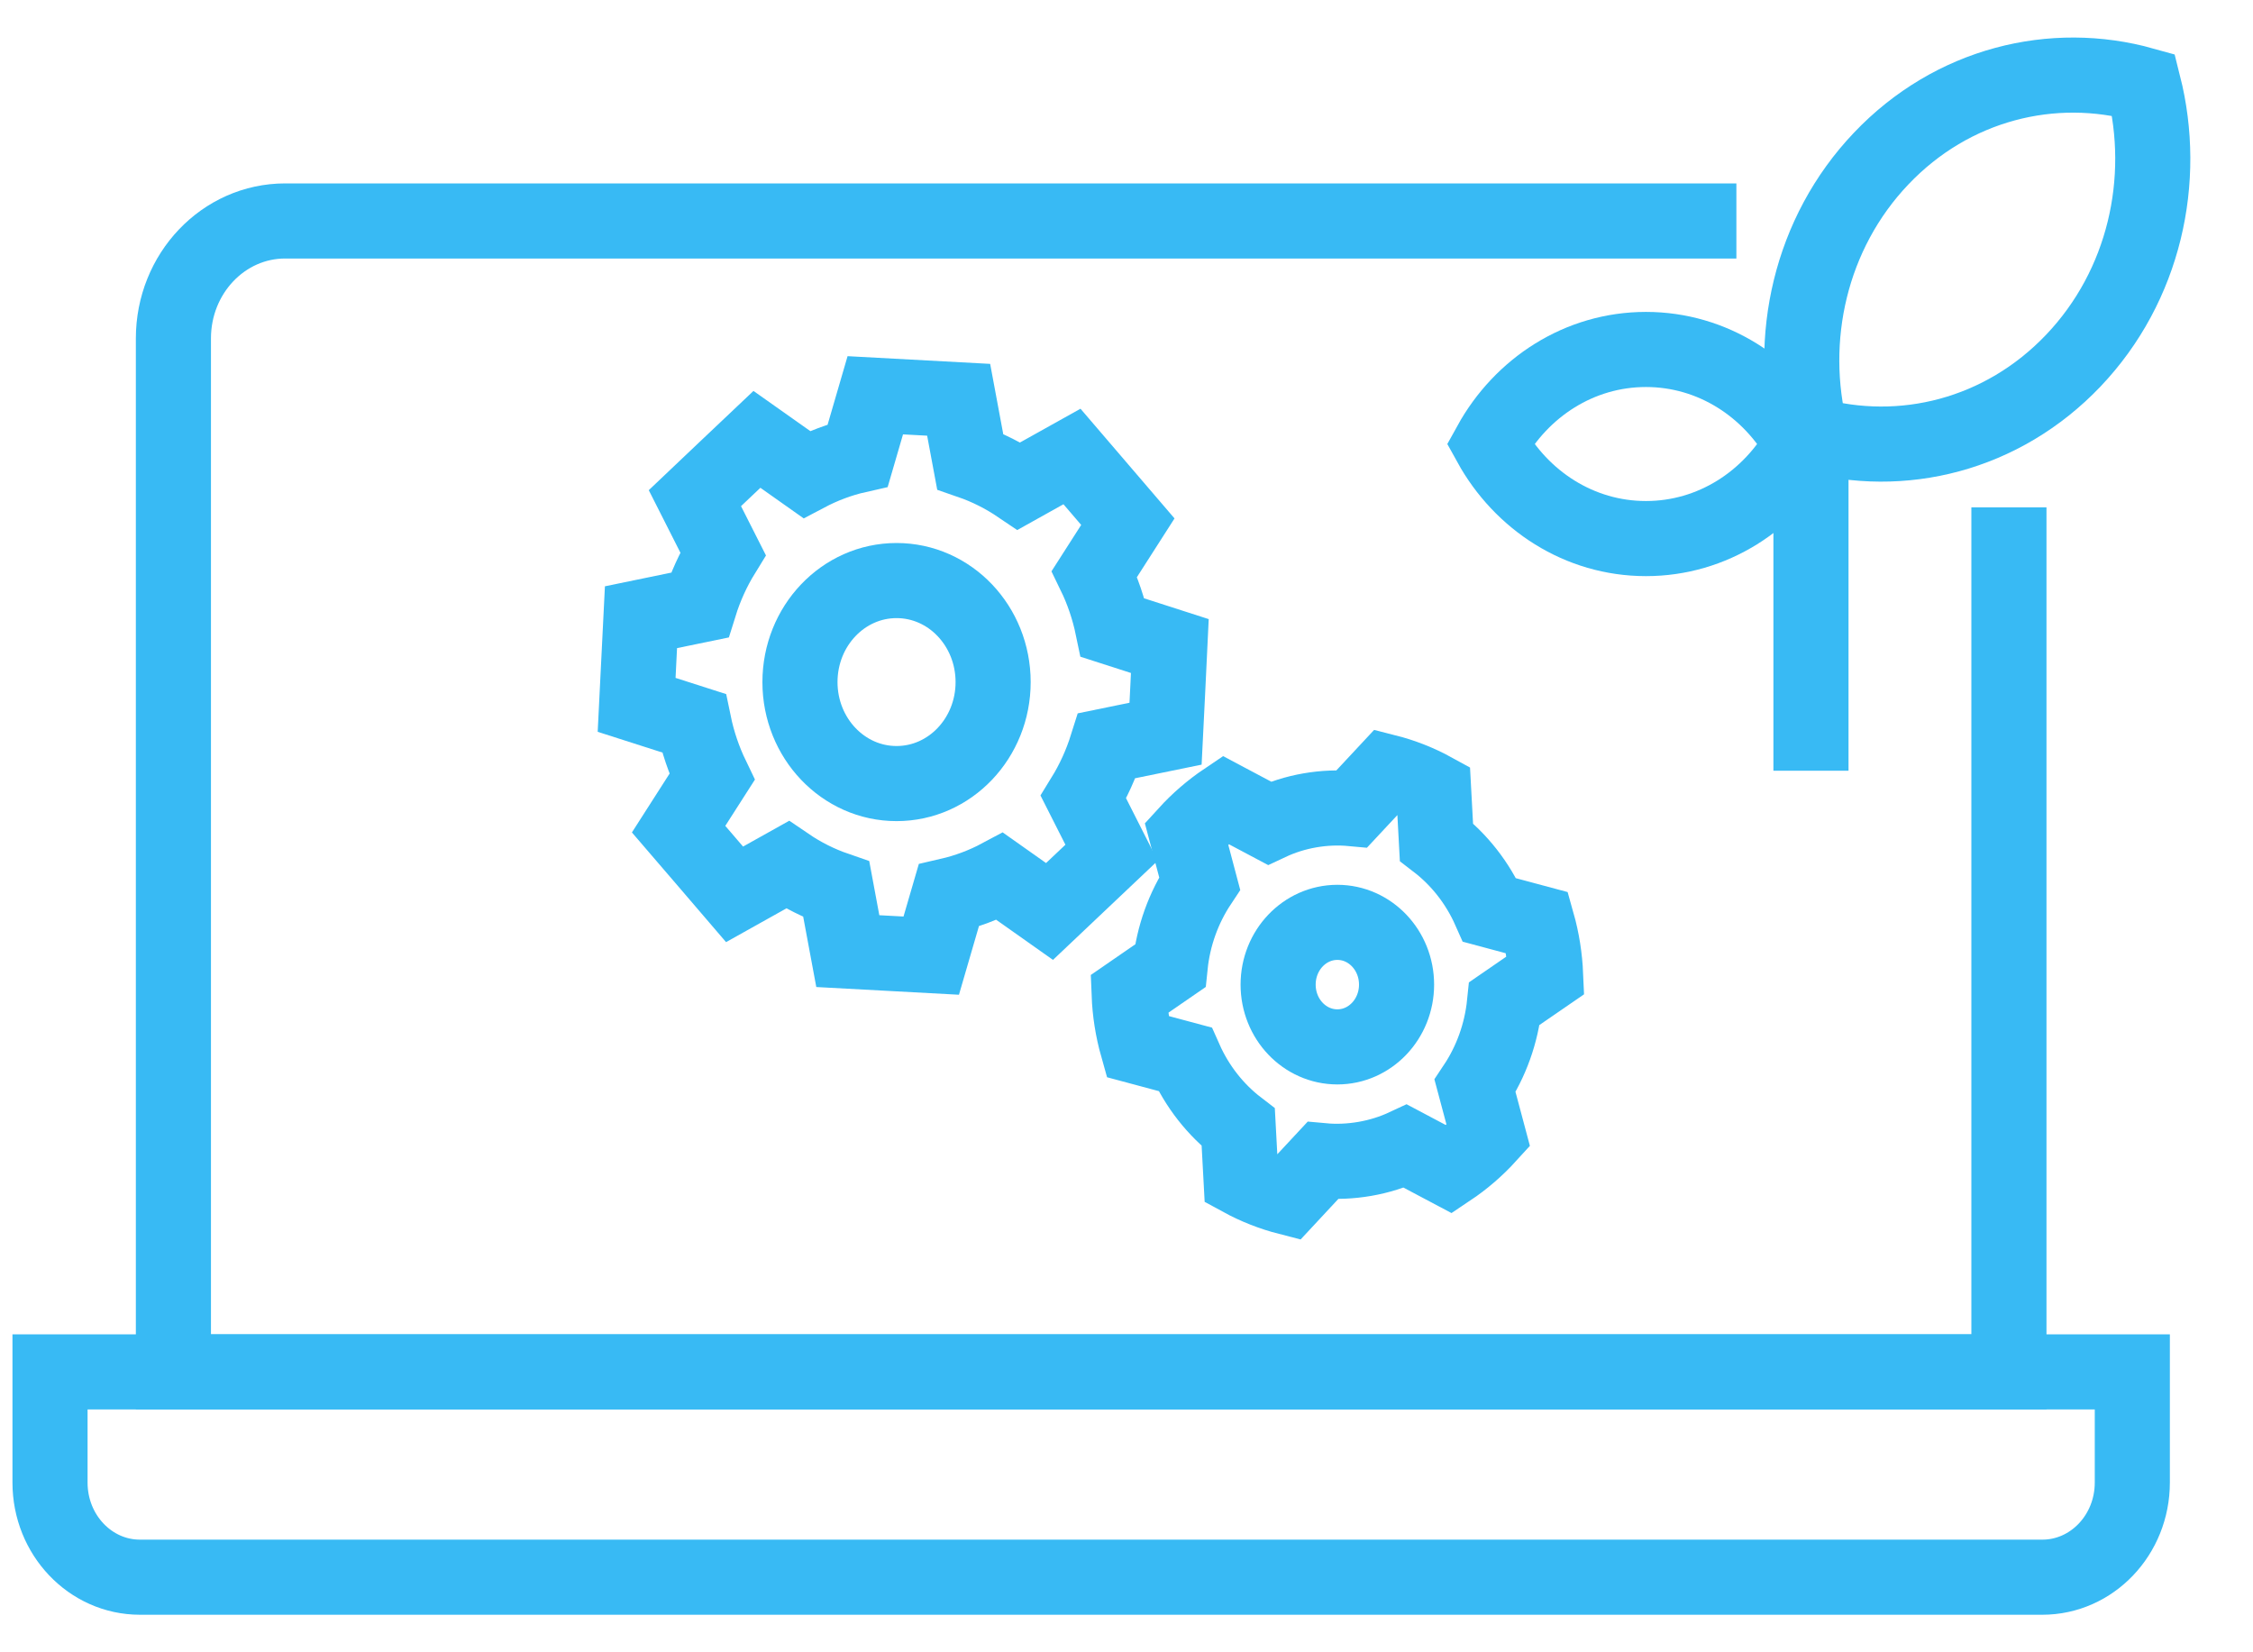
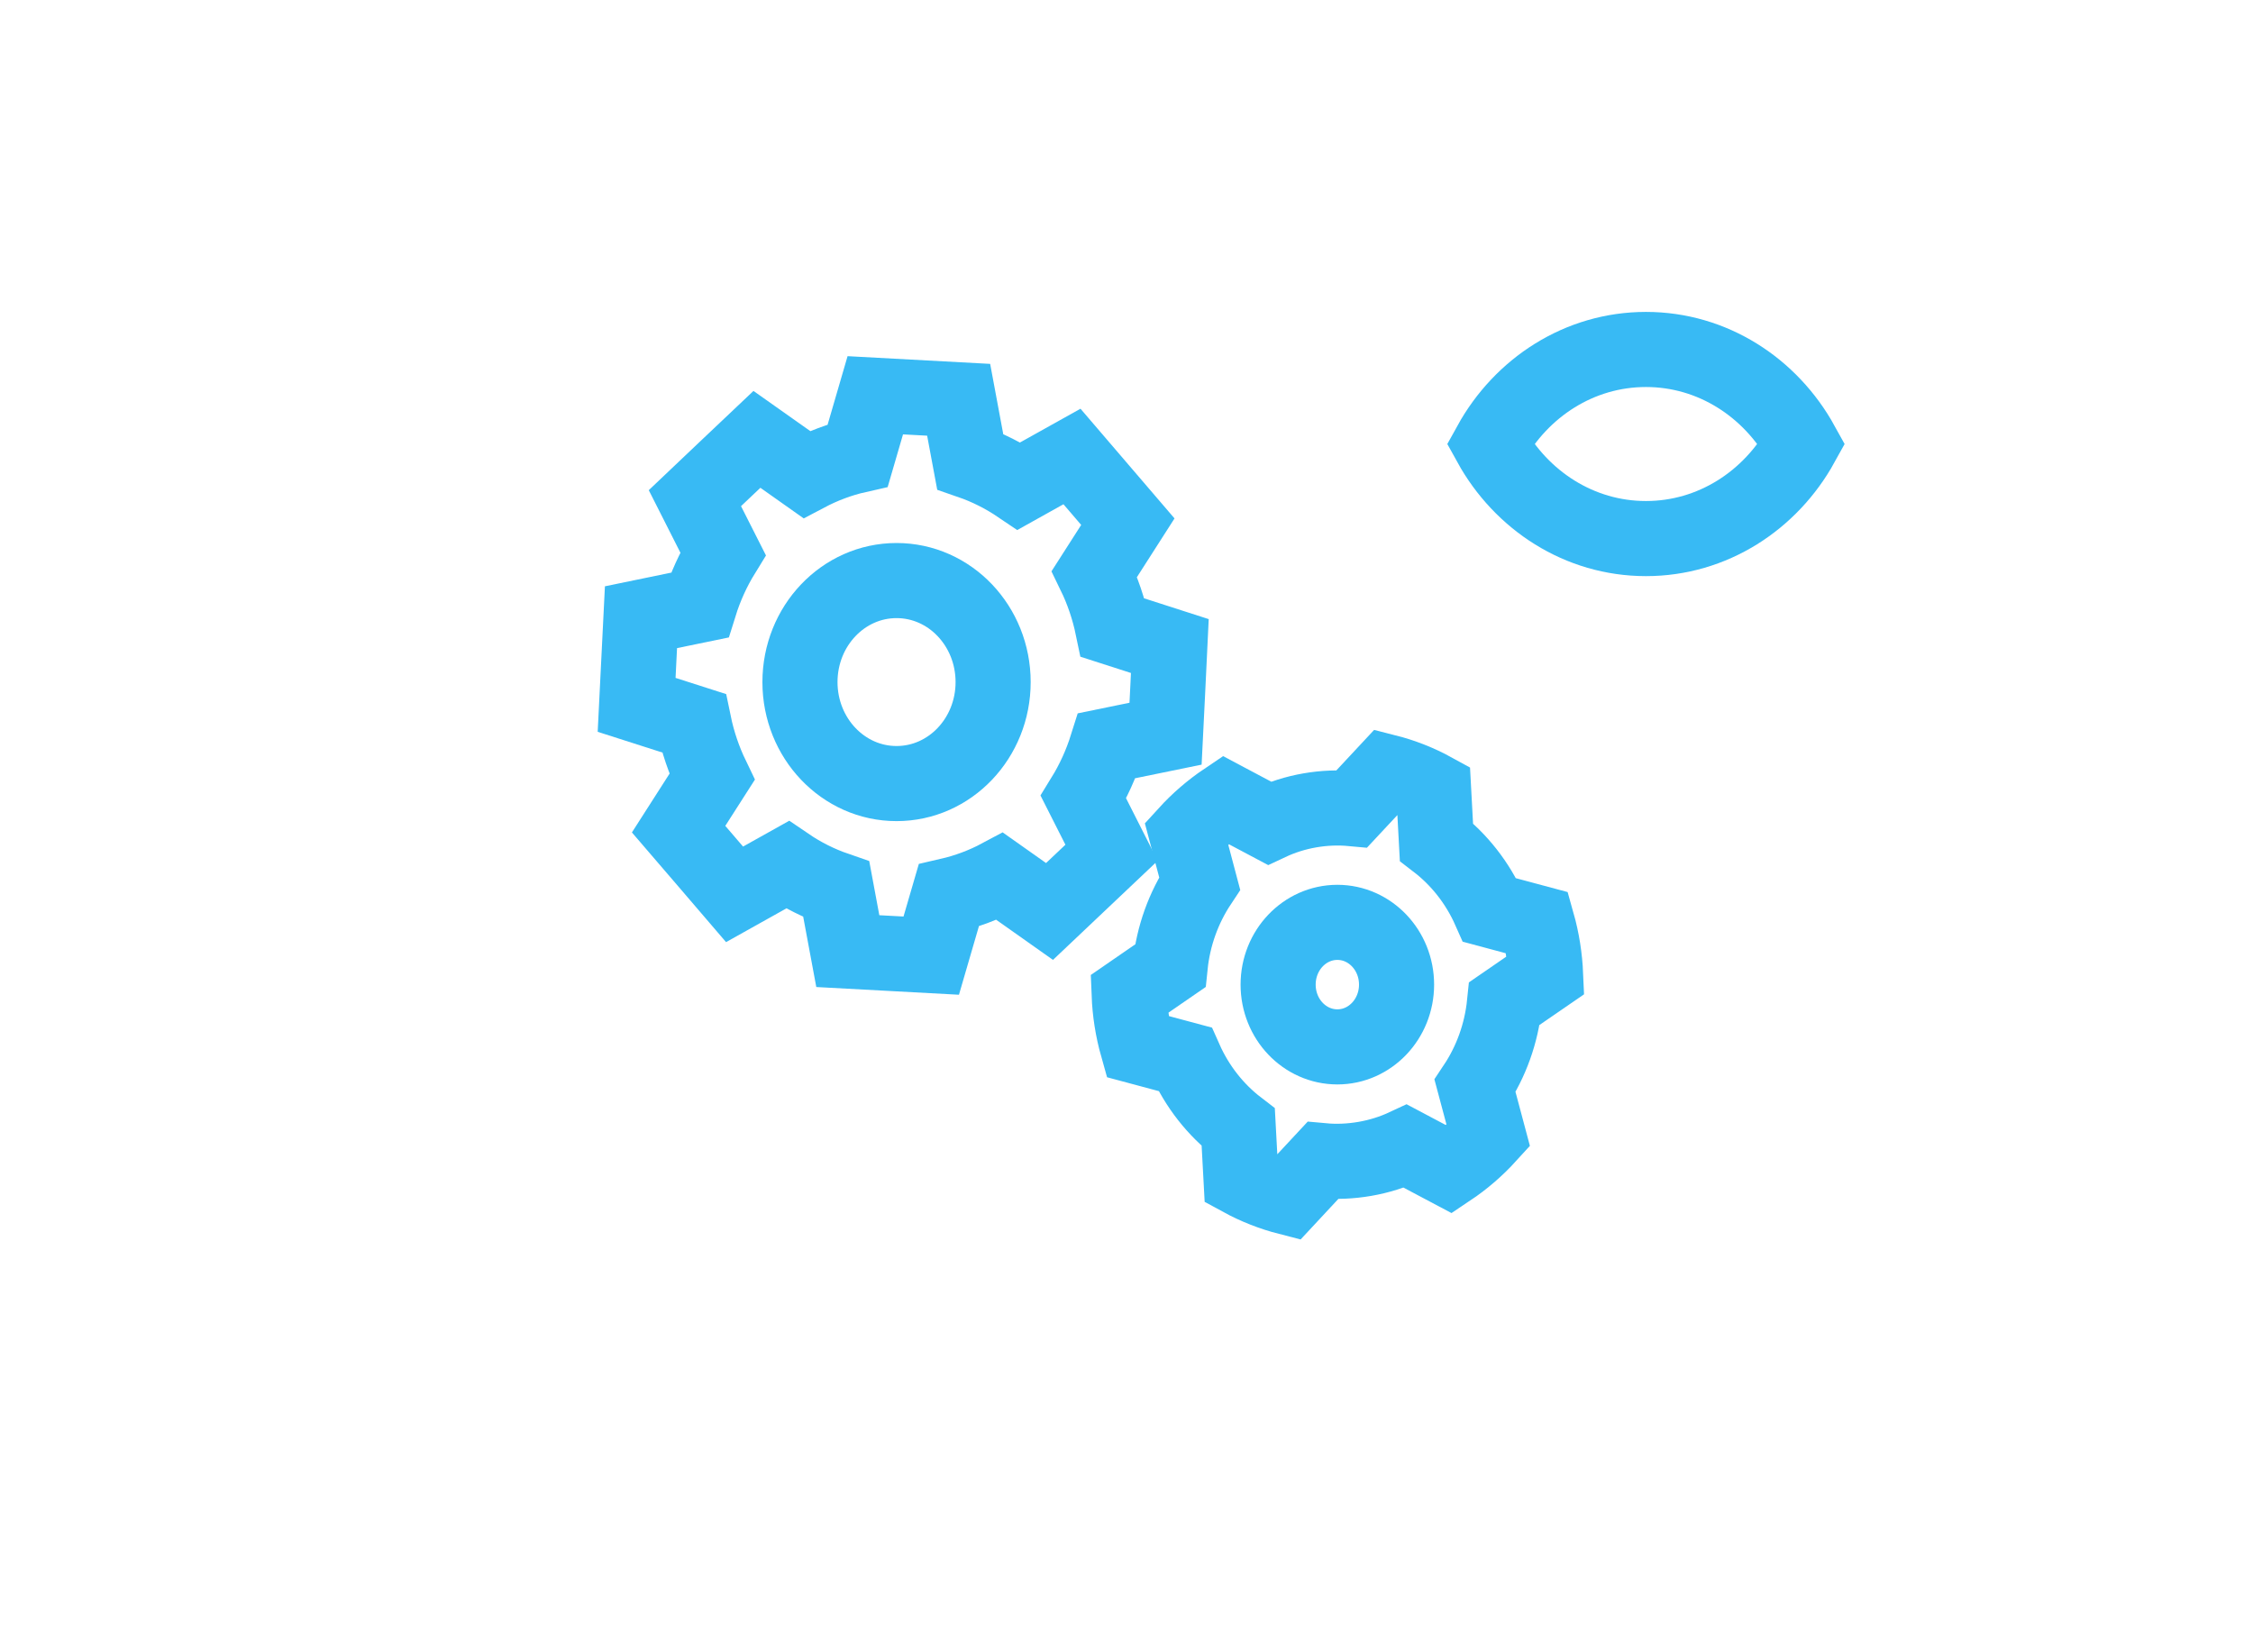
<svg xmlns="http://www.w3.org/2000/svg" width="30" height="22" viewBox="0 0 30 22" fill="none">
  <g id="Component 6">
-     <path id="Vector" d="M14.529 18.266H0.666V19.74C0.666 20.436 1.202 21 1.864 21H27.194C27.856 21 28.393 20.436 28.393 19.74V18.266H14.529H14.529Z" stroke="#38BAF4" stroke-miterlimit="10" />
-     <path id="Vector_2" d="M26.75 6.755V18.266H2.309V4.506C2.309 3.642 2.975 2.942 3.797 2.942H23.121" stroke="#38BAF4" stroke-miterlimit="10" />
-     <path id="Vector_3" d="M24.114 10.262V5.783" stroke="#38BAF4" stroke-miterlimit="10" />
-     <path id="Vector_4" d="M25.049 2.111C24.102 3.106 23.793 4.515 24.114 5.784C25.321 6.122 26.661 5.796 27.608 4.801C28.555 3.806 28.864 2.398 28.543 1.129C27.336 0.791 25.995 1.116 25.049 2.111Z" stroke="#38BAF4" stroke-miterlimit="10" />
    <path id="Vector_5" d="M21.917 4.653C21.03 4.653 20.258 5.16 19.843 5.912C20.258 6.664 21.03 7.171 21.917 7.171C22.804 7.171 23.576 6.664 23.991 5.912C23.576 5.16 22.804 4.653 21.917 4.653Z" stroke="#38BAF4" stroke-miterlimit="10" />
    <path id="Vector_6" d="M15.577 8.602L15.549 9.185L15.52 9.769L14.739 9.929C14.662 10.174 14.557 10.404 14.427 10.615L14.801 11.354L14.388 11.745L13.975 12.136L13.314 11.669C13.101 11.783 12.872 11.869 12.633 11.924L12.4 12.724L11.845 12.694L11.289 12.664L11.136 11.842C10.904 11.762 10.685 11.652 10.484 11.515L9.781 11.908L9.409 11.474L9.036 11.04L9.481 10.345C9.373 10.121 9.291 9.881 9.239 9.629L8.477 9.385L8.506 8.801L8.535 8.218L9.316 8.057C9.392 7.813 9.497 7.583 9.627 7.372L9.253 6.633L9.666 6.241L10.079 5.85L10.74 6.317C10.954 6.204 11.182 6.117 11.422 6.063L11.655 5.263L12.21 5.293L12.765 5.323L12.918 6.144C13.15 6.224 13.369 6.335 13.57 6.471L14.274 6.078L14.646 6.512L15.018 6.946L14.573 7.641C14.682 7.865 14.764 8.106 14.816 8.357L15.577 8.602Z" stroke="#38BAF4" stroke-miterlimit="10" />
    <path id="Vector_7" d="M11.938 10.433C12.649 10.433 13.224 9.828 13.224 9.082C13.224 8.335 12.649 7.73 11.938 7.73C11.228 7.73 10.652 8.335 10.652 9.082C10.652 9.828 11.228 10.433 11.938 10.433Z" stroke="#38BAF4" stroke-miterlimit="10" />
    <path id="Vector_8" d="M17.808 13.939C18.243 13.939 18.596 13.568 18.596 13.11C18.596 12.652 18.243 12.281 17.808 12.281C17.372 12.281 17.019 12.652 17.019 13.11C17.019 13.568 17.372 13.939 17.808 13.939Z" stroke="#38BAF4" stroke-miterlimit="10" />
    <path id="Vector_9" d="M19.127 11.211L19.09 10.524C18.89 10.414 18.678 10.331 18.461 10.276L18.003 10.767C17.82 10.75 17.631 10.757 17.441 10.79C17.25 10.823 17.069 10.881 16.901 10.96L16.317 10.65C16.124 10.78 15.95 10.931 15.798 11.098L15.974 11.762C15.761 12.083 15.623 12.459 15.582 12.86L15.035 13.237C15.044 13.47 15.08 13.704 15.145 13.934L15.779 14.104C15.941 14.469 16.187 14.779 16.488 15.01L16.525 15.697C16.725 15.806 16.937 15.889 17.155 15.945L17.612 15.454C17.796 15.471 17.984 15.463 18.175 15.43C18.365 15.397 18.546 15.34 18.715 15.261L19.298 15.57C19.491 15.441 19.665 15.29 19.818 15.122L19.641 14.459C19.855 14.138 19.992 13.762 20.033 13.361L20.581 12.984C20.571 12.751 20.535 12.517 20.47 12.287L19.836 12.117C19.674 11.752 19.428 11.442 19.127 11.211Z" stroke="#38BAF4" stroke-miterlimit="10" />
  </g>
</svg>